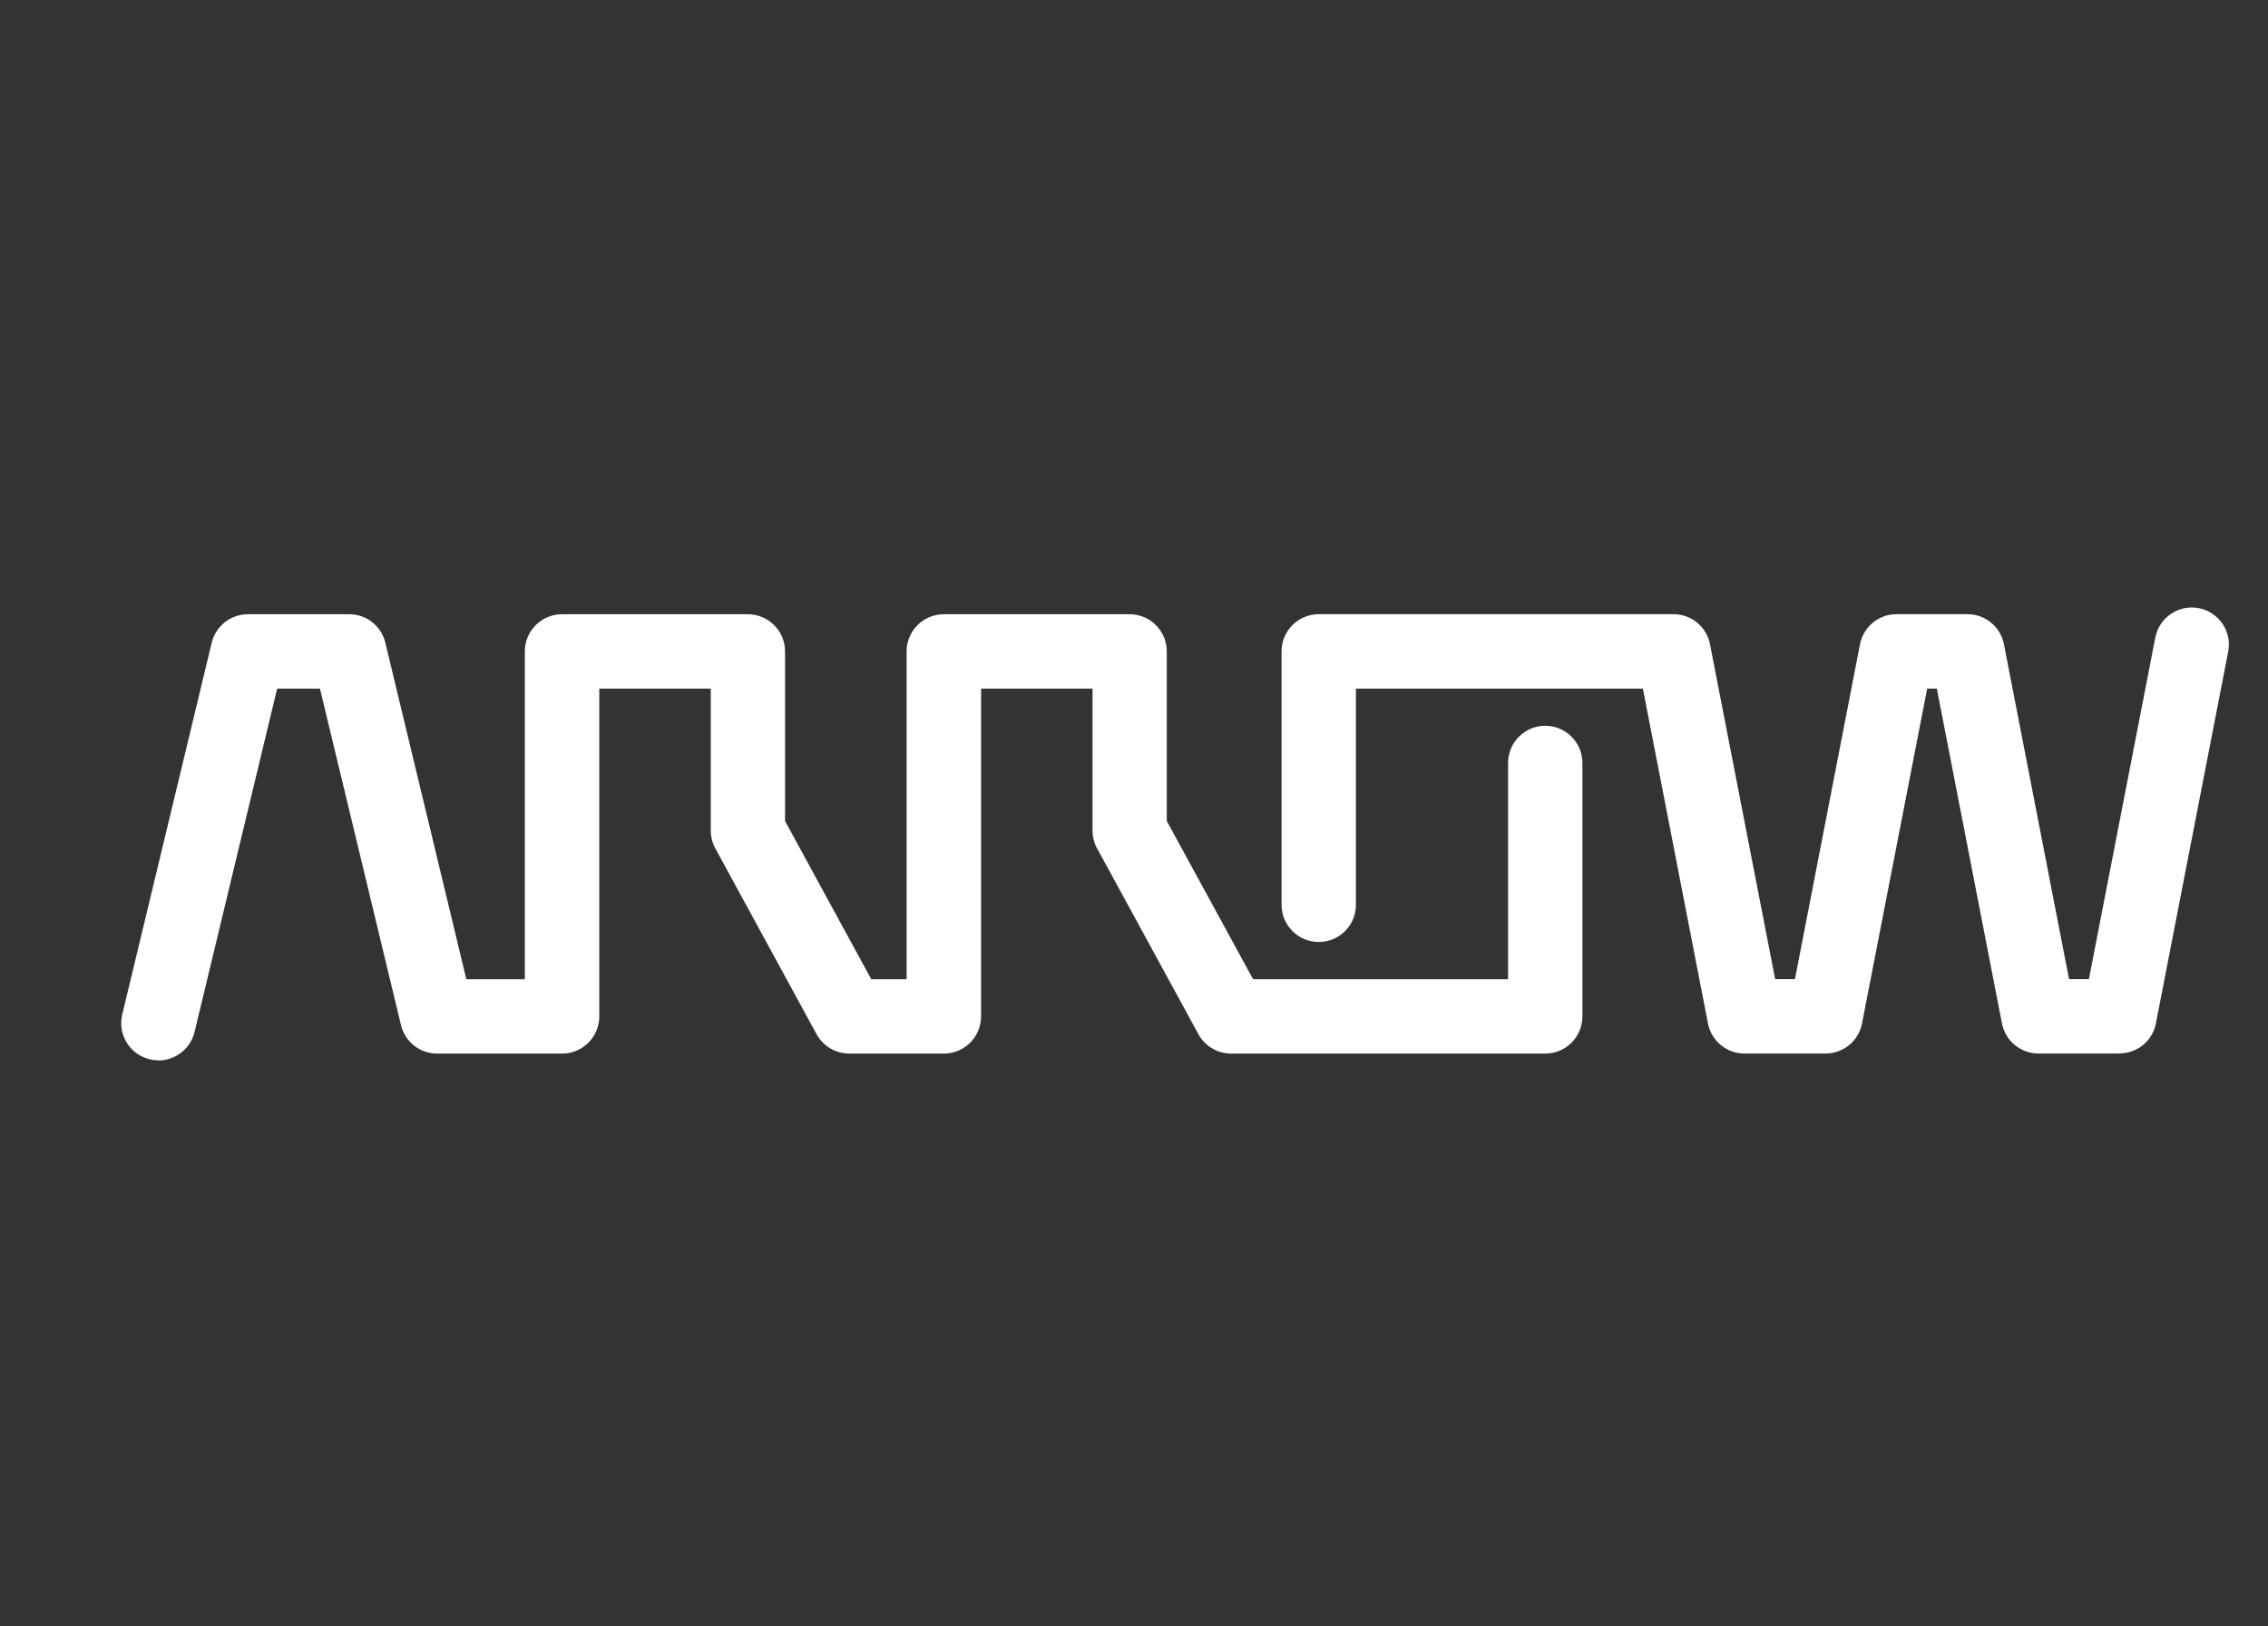
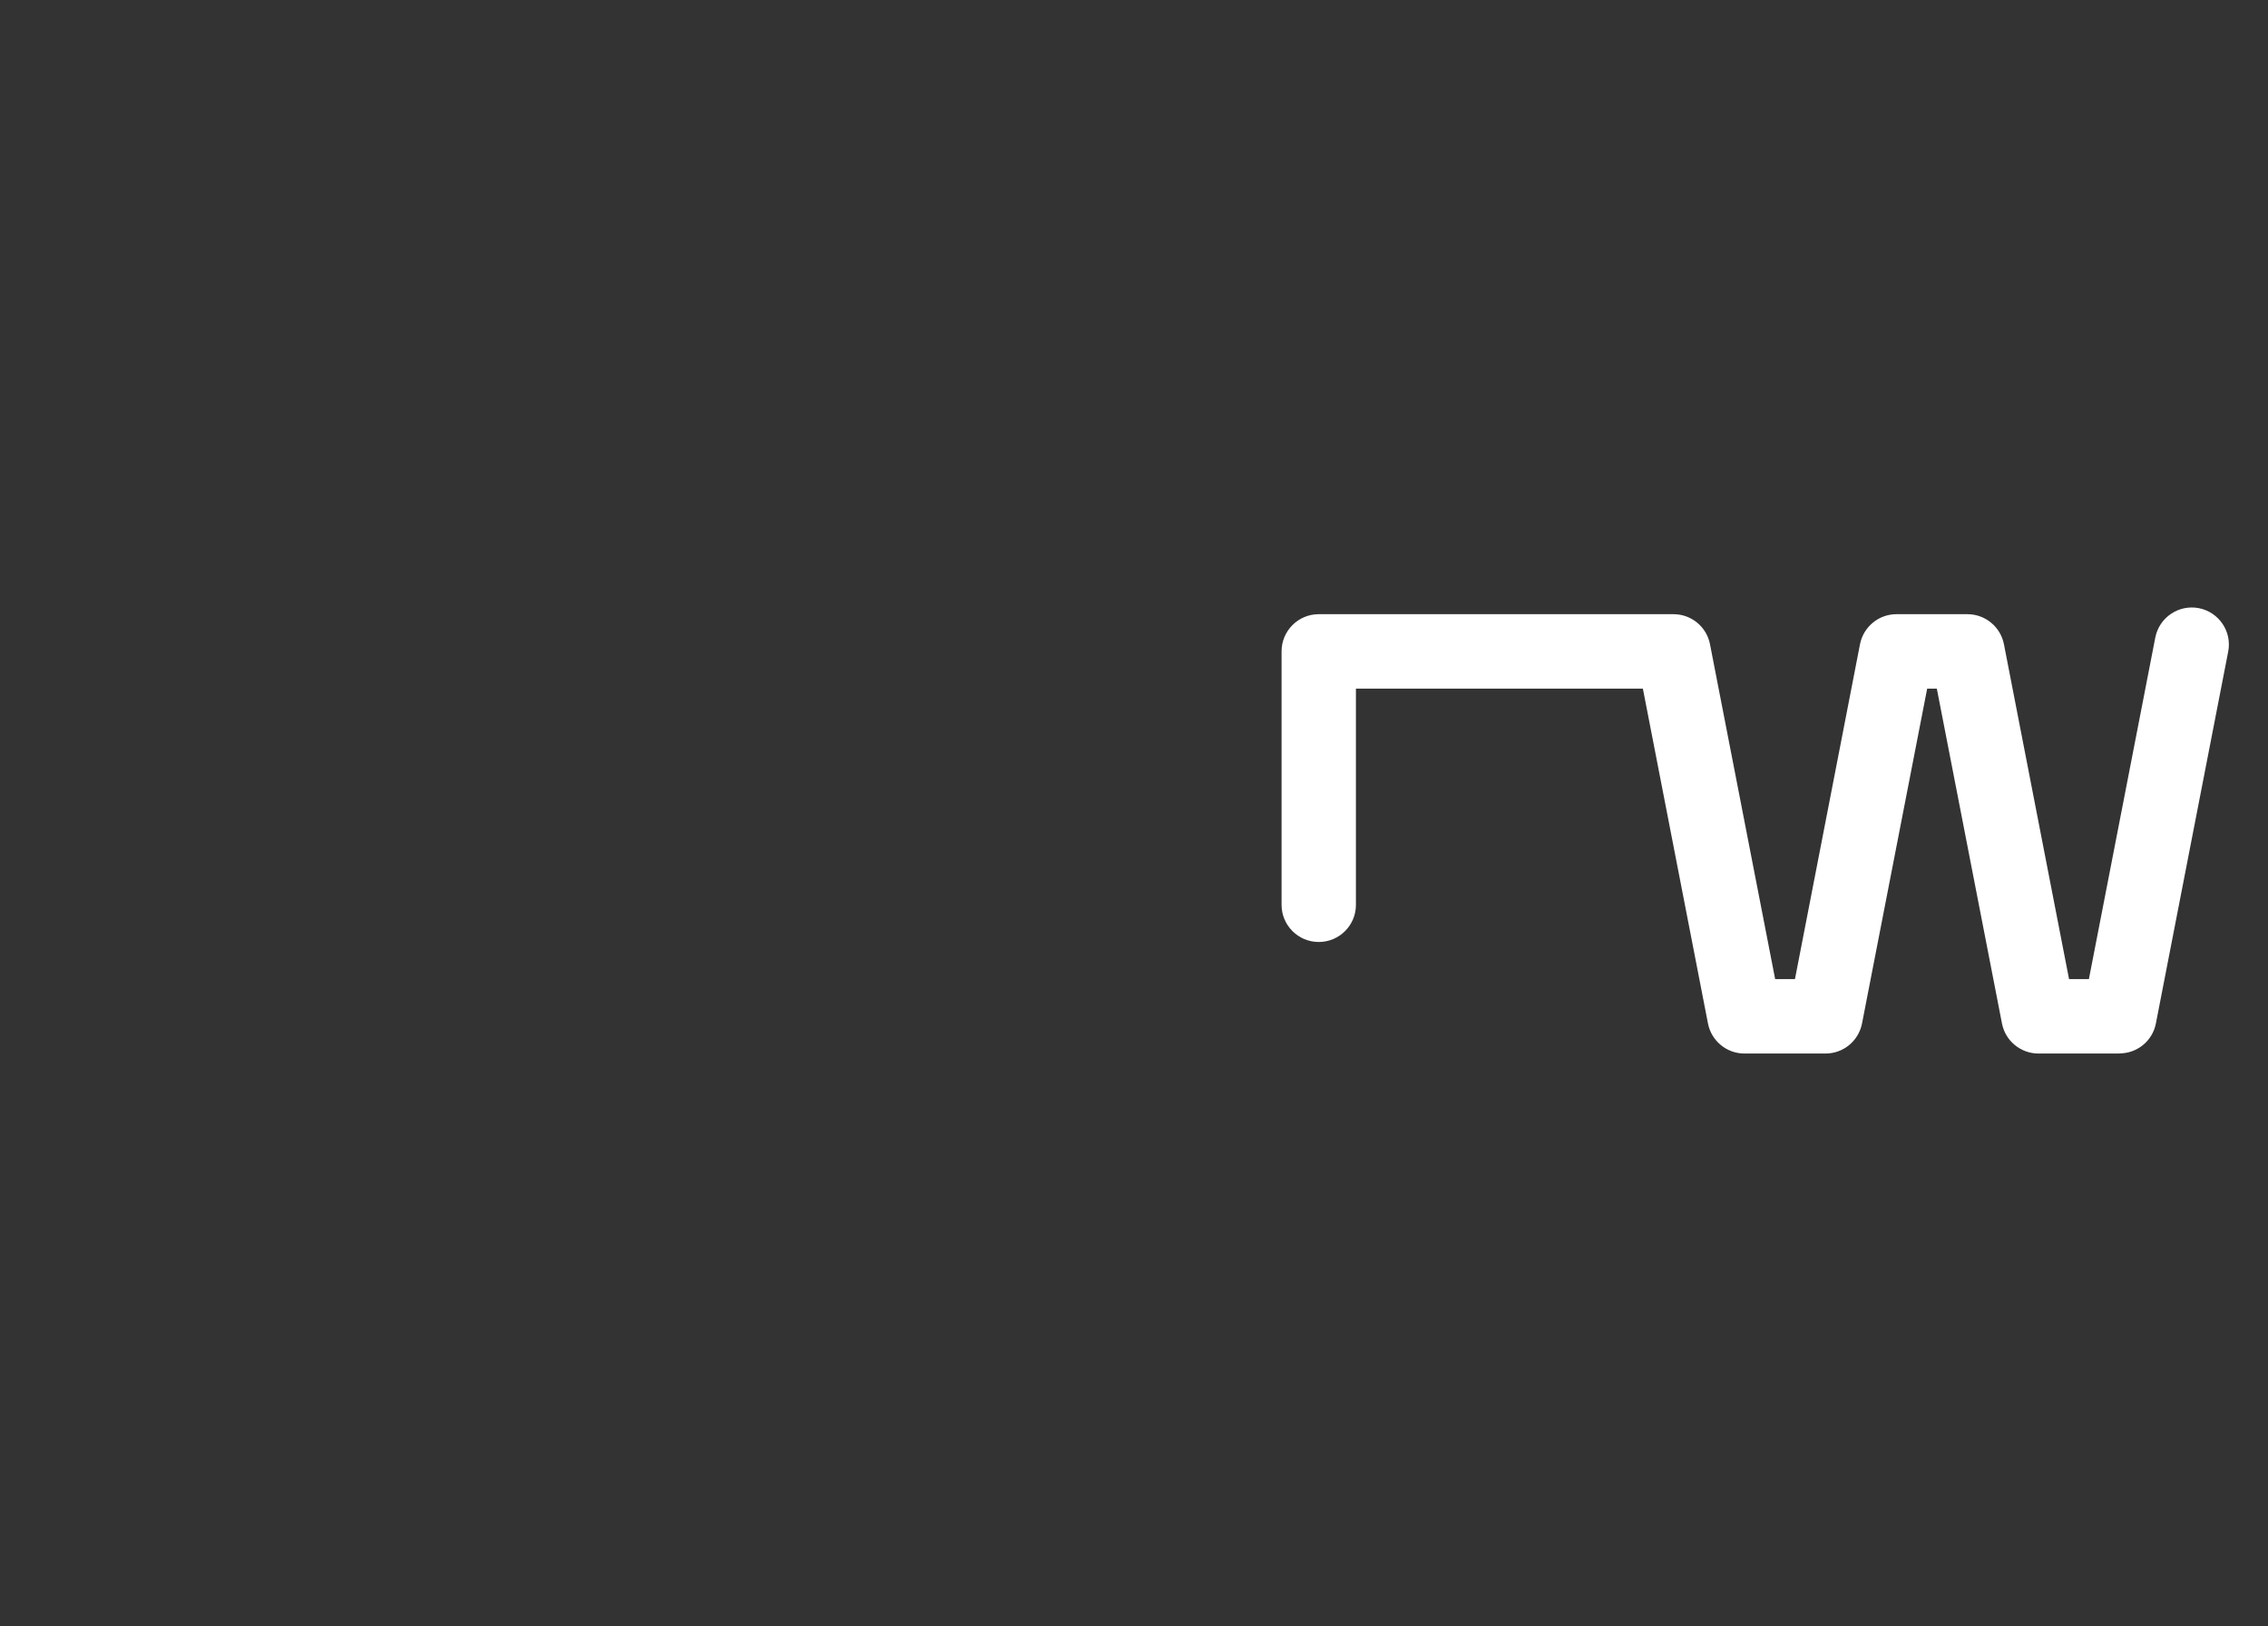
<svg xmlns="http://www.w3.org/2000/svg" data-id="Layer_3" data-name="Layer 3" viewBox="0 0 402.06 288.2">
  <rect x="0" y="0" width="402.06" height="288.2" fill="#333333" stroke="none" />
  <defs>
    <style>
      .cls-1 {
        fill: #fff;
      }
    </style>
  </defs>
-   <path class="cls-1" d="M28.07,187.94c-.49,0-1.03-.06-1.54-.19-3.53-.85-5.71-4.4-4.86-7.94l15.86-65.89c.72-2.96,3.37-5.05,6.41-5.05h17.97c3.05,0,5.69,2.08,6.4,5.05l14.36,59.64h10.37v-58.1c0-3.64,2.95-6.59,6.59-6.59h32.94c3.64,0,6.6,2.95,6.6,6.59v30.06l15.28,28.04h6.27v-58.1c0-3.64,2.95-6.59,6.59-6.59h32.94c3.64,0,6.59,2.95,6.59,6.59v30.06l15.3,28.04h45.2v-38.33c0-3.63,2.95-6.59,6.59-6.59s6.59,2.96,6.59,6.59v44.92c0,3.63-2.95,6.59-6.59,6.59h-55.7c-2.4,0-4.62-1.32-5.78-3.43l-17.97-32.95c-.54-.96-.8-2.05-.8-3.14v-25.16h-19.76v58.09c0,3.63-2.95,6.59-6.6,6.59h-16.77c-2.4,0-4.63-1.32-5.79-3.43l-17.96-32.95c-.53-.96-.8-2.05-.8-3.14v-25.16h-19.76v58.09c0,3.63-2.95,6.59-6.59,6.59h-22.16c-3.05,0-5.7-2.09-6.41-5.06l-14.36-59.62h-7.59l-14.64,60.85c-.73,3.01-3.43,5.05-6.41,5.05" />
  <path class="cls-1" d="M375.74,186.73h-14.38c-3.14,0-5.87-2.24-6.46-5.33l-11.55-59.35h-1.71l-11.55,59.35c-.61,3.1-3.31,5.33-6.47,5.33h-14.38c-3.15,0-5.86-2.24-6.46-5.33l-11.54-59.35h-50.87v38.33c0,3.64-2.95,6.58-6.59,6.58s-6.59-2.95-6.59-6.58v-44.93c0-3.64,2.95-6.59,6.59-6.59h62.89c3.16,0,5.87,2.23,6.47,5.33l11.55,59.35h3.51l11.53-59.35c.61-3.1,3.32-5.33,6.47-5.33h12.58c3.15,0,5.86,2.23,6.47,5.33l11.54,59.35h3.52l11.77-60.54c.7-3.57,4.15-5.89,7.72-5.21,3.57.7,5.91,4.16,5.2,7.72l-12.81,65.87c-.59,3.1-3.31,5.33-6.46,5.33" />
</svg>